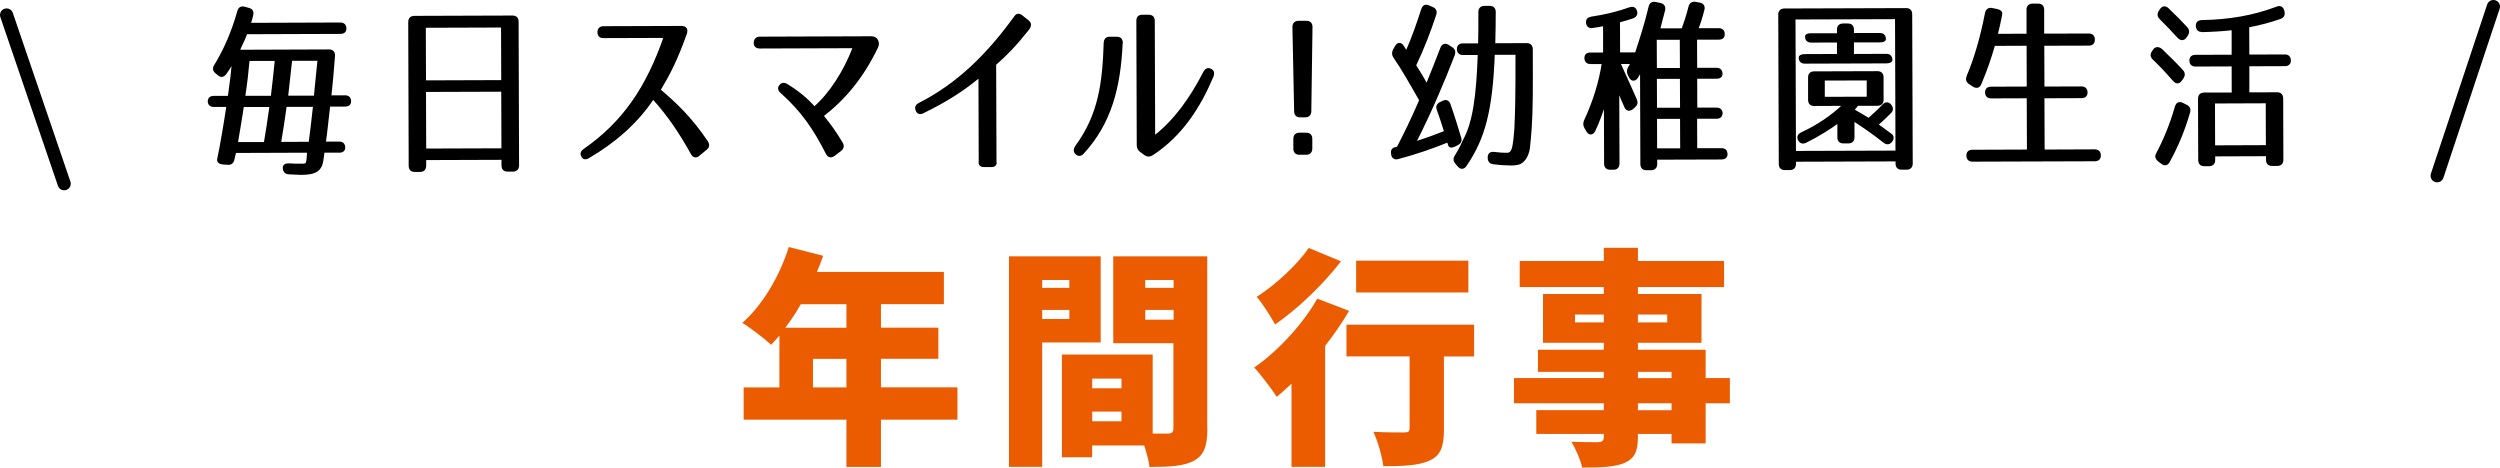
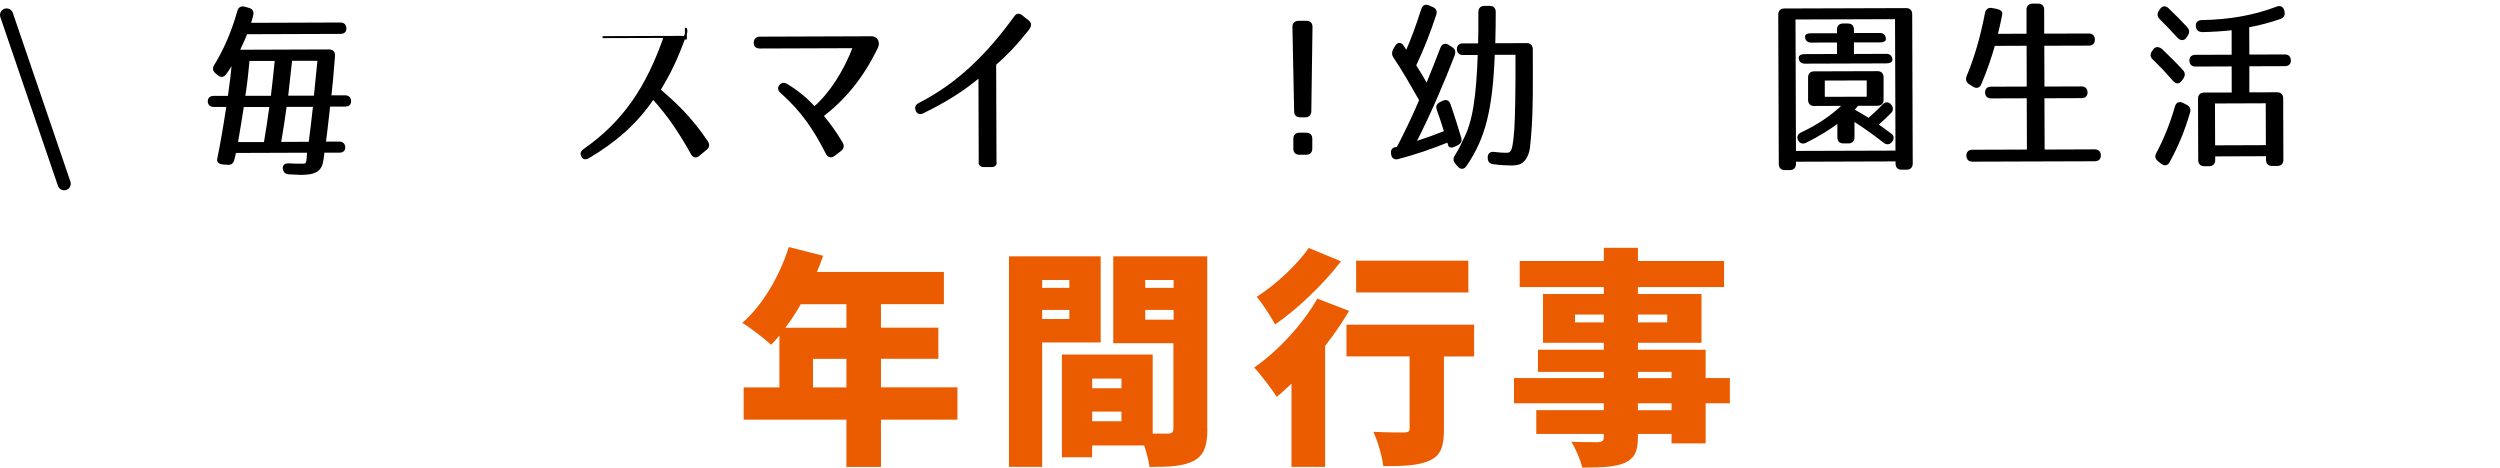
<svg xmlns="http://www.w3.org/2000/svg" id="_レイヤー_2" viewBox="0 0 379.81 71.04">
  <defs>
    <style>.cls-1{stroke-width:.3px;}.cls-1,.cls-2{stroke:#000;stroke-linecap:round;stroke-linejoin:round;}.cls-3{fill:#eb5c01;stroke-width:0px;}.cls-2{fill:none;stroke-width:2px;}</style>
  </defs>
  <g id="hakata">
    <path class="cls-3" d="m145.46,63.76h-11.62v7.18h-5.25v-7.18h-15.61v-4.9h5.43v-7.88c-.42.49-.84.98-1.26,1.4-.98-.91-3.15-2.59-4.38-3.33,3.04-2.63,5.67-7.07,7.07-11.52l5.22,1.33c-.28.81-.6,1.65-.95,2.45h19.29v4.9h-9.56v3.57h8.72v4.73h-8.72v4.34h11.62v4.9Zm-23.8-17.54c-.73,1.3-1.54,2.49-2.35,3.57h9.28v-3.57h-6.93Zm6.93,12.64v-4.34h-5.08v4.34h5.08Z" />
    <path class="cls-3" d="m158.33,52.03v18.9h-5.04v-31.99h13.93v13.09h-8.89Zm0-9.49v1.19h4.13v-1.19h-4.13Zm4.13,5.92v-1.37h-4.13v1.37h4.13Zm20.97,16.66c0,2.59-.49,4.03-2.03,4.87-1.58.84-3.68.95-6.76.95-.11-.88-.42-2.1-.81-3.26h-7.91v1.79h-4.59v-15.61h13.79v12.01h2.31c.63,0,.84-.21.84-.81v-12.92h-9.14v-13.2h14.28v26.18Zm-17.5-7.6v1.47h4.45v-1.47h-4.45Zm4.45,6.48v-1.47h-4.45v1.47h4.45Zm3.61-21.46v1.19h4.31v-1.19h-4.31Zm4.31,6.02v-1.47h-4.31v1.47h4.31Z" />
    <path class="cls-3" d="m204.96,47.23c-1.02,1.75-2.28,3.57-3.64,5.32v18.38h-5.11v-12.64c-.77.7-1.5,1.4-2.24,2-.7-1.09-2.42-3.4-3.43-4.45,3.54-2.45,7.35-6.51,9.59-10.47l4.83,1.86Zm-1.23-7.53c-2.66,3.47-6.55,7.21-10.01,9.59-.63-1.16-1.92-3.19-2.8-4.2,2.91-1.82,6.27-5.01,7.91-7.42l4.9,2.03Zm20.23,14.46h-4.59v11.06c0,2.59-.46,3.99-2.21,4.76-1.68.77-4.03.84-7,.84-.18-1.51-.84-3.75-1.51-5.22,1.72.1,4.03.1,4.66.1s.84-.14.84-.63v-10.92h-9.59v-4.83h19.39v4.83Zm-.88-9.73h-17.05v-4.83h17.05v4.83Z" />
    <path class="cls-3" d="m262.81,61.27h-3.68v6.09h-5.18v-1.44h-5.11v.42c0,2.31-.52,3.29-2.03,3.99-1.51.63-3.43.7-6.44.7-.24-1.16-1.01-2.91-1.65-3.92,1.44.07,3.5.07,4.06.07.67-.04.88-.24.88-.84v-.42h-10.26v-3.61h10.26v-1.05h-13.65v-3.82h13.65v-.95h-10.01v-3.36h10.01v-1.05h-9.24v-7.42h9.24v-1.05h-12.78v-3.96h12.78v-2h5.18v2h13.09v3.96h-13.09v1.05h9.66v7.42h-9.66v1.05h10.29v4.31h3.68v3.82Zm-19.15-12.29v-1.19h-4.38v1.19h4.38Zm5.18-1.19v1.19h4.45v-1.19h-4.45Zm0,9.66h5.11v-.95h-5.11v.95Zm5.11,3.82h-5.11v1.05h5.11v-1.05Z" />
    <path class="cls-1" d="m31.73,15.36c0-.42.27-.64.77-.65h2.26c.3-2.05.51-3.87.64-5.39-.3.59-.68,1.21-1.15,1.85-.3.42-.69.48-1.07.14l-.33-.28c-.39-.31-.44-.67-.17-1.09,1.42-2.3,2.63-5.05,3.52-8.22.14-.5.44-.67.93-.56l.66.19c.47.11.66.45.53.95-.11.48-.24.9-.38,1.32l13.77-.05c.5,0,.77.28.77.78,0,.42-.27.65-.77.65l-14.27.05c-.16.42-.52,1.29-1.18,2.66l13.74-.05c.52,0,.77.31.75.81-.18,2.41-.37,4.45-.56,6.16h2.23c.5,0,.77.27.77.77,0,.42-.27.64-.77.65h-2.4c-.27,2.28-.45,4.13-.67,5.61h2.18c.5,0,.77.27.77.77,0,.39-.27.62-.77.62h-2.37s-.16,1.18-.16,1.18c-.21,1.6-.98,2.19-3.27,2.19-.22,0-.91-.03-1.82-.08-.5-.03-.77-.31-.8-.78-.03-.42.27-.62.8-.59.61.05,1.24.05,1.76.05.94,0,1.02.05,1.1-1.49l.03-.48-11.07.04s-.16.62-.27,1.15c-.11.48-.41.7-.88.65l-.72-.05c-.52-.05-.77-.28-.72-.64.46-2.19.92-4.88,1.41-8.1h-2.07c-.5,0-.77-.27-.77-.77Zm9.37.75h-4.19c-.27,1.78-.59,3.66-.92,5.62h4.24c.3-1.7.57-3.57.86-5.62Zm.8-7h-4.13c-.16,1.83-.37,3.68-.67,5.59h4.19c.24-2.06.46-3.94.61-5.59Zm5.81,6.98h-4.3c-.24,1.84-.54,3.68-.86,5.62l4.49-.02c.16-1.15.38-3.03.67-5.6Zm.69-7h-4.16s-.62,5.59-.62,5.59h4.21c.29-2.79.45-4.66.56-5.59Z" />
-     <path class="cls-1" d="m63.84,25.97h-.83c-.5,0-.77-.27-.77-.78l-.07-21.84c0-.5.27-.78.77-.79l14.93-.05c.5,0,.77.28.77.78l.07,21.84c0,.5-.27.78-.77.79h-.83c-.5,0-.77-.27-.77-.78v-1.01s-11.74.04-11.74.04v1.01c0,.5-.27.78-.77.79Zm.73-13.61l11.73-.04-.03-8.29-11.73.04.03,8.29Zm0,1.46l.03,8.9,11.73-.04-.03-8.9-11.73.04Z" />
-     <path class="cls-1" d="m104.2,4.36c.11.2.11.45-.02.81-1.42,3.95-2.49,6.03-3.97,8.5,2.35,1.98,4.72,4.18,7.22,7.9.25.42.2.78-.16,1.06l-1.13.93c-.38.34-.77.25-1.02-.19-1.8-3.24-3.55-5.84-5.9-8.44-2.44,3.7-5.87,6.66-9.83,8.97-.41.25-.77.2-.94-.19-.19-.36-.08-.7.3-.95,6.02-4.19,9.55-9.47,12.23-17.15l-9.31.03c-.5,0-.74-.25-.75-.75,0-.48.25-.73.74-.76l11.79-.04c.41,0,.63.08.74.28Z" />
+     <path class="cls-1" d="m104.2,4.36c.11.2.11.45-.02.81-1.42,3.95-2.49,6.03-3.97,8.5,2.35,1.98,4.72,4.18,7.22,7.9.25.42.2.78-.16,1.06l-1.13.93c-.38.34-.77.25-1.02-.19-1.8-3.24-3.55-5.84-5.9-8.44-2.44,3.7-5.87,6.66-9.83,8.97-.41.25-.77.2-.94-.19-.19-.36-.08-.7.3-.95,6.02-4.19,9.55-9.47,12.23-17.15l-9.31.03l11.79-.04c.41,0,.63.08.74.28Z" />
    <path class="cls-1" d="m114.66,6.48c.03-.5.3-.76.77-.76l16.94-.06c.41,0,.69.14.88.47.17.36.17.67,0,1.04-2.21,4.6-4.96,7.86-8.28,10.42,1.16,1.42,1.94,2.51,2.91,4.13.25.42.2.78-.19,1.09l-.99.76c-.44.31-.83.23-1.08-.25-1.94-3.8-3.77-6.48-6.92-9.3-.39-.33-.44-.67-.17-1.01.25-.31.6-.37.99-.12,1.66,1,3.12,2.2,4.2,3.46,2.42-2.11,4.55-5.42,6-9.18l-14.29.05c-.52,0-.8-.28-.77-.75Z" />
    <path class="cls-1" d="m150.66,25.23h-1.21c-.44,0-.69-.25-.61-.69l-.04-12.91c-2.14,1.83-5,3.71-8.63,5.46-.44.2-.74.09-.91-.33v-.03c-.17-.39-.06-.7.35-.93,5.94-3.02,10.44-7.48,14.61-13.24.27-.39.6-.42.96-.14l1.05.84c.36.31.33.7-.05,1.2-1.89,2.39-3.29,3.82-4.99,5.31l.05,14.76c.11.45-.14.7-.58.7Z" />
-     <path class="cls-1" d="m170.41,6.57c-.31,6.61-1.64,12.07-5.89,16.68-.36.39-.74.37-1.07,0-.25-.28-.22-.62.05-1.01,3.51-4.8,4.13-9.59,4.33-15.75.03-.5.3-.78.8-.76h1.05c.5,0,.77.3.75.83Zm12.57,4.38c.25-.48.63-.59,1.07-.28.28.19.33.5.17.9-1.91,4.54-4.65,8.95-9.19,11.9-.38.23-.71.23-1.07-.02l-.61-.45c-.33-.22-.47-.5-.5-.92l-.06-18.93c0-.5.27-.78.77-.76h.96c.5,0,.77.27.77.78l.06,17.61c3.08-2.39,5.52-5.73,7.62-9.83Z" />
    <path class="cls-1" d="m198.3,17.68h-.77c-.5,0-.77-.27-.77-.78l-.26-12.8c0-.5.27-.78.77-.79h1.21c.5,0,.77.27.77.78l-.18,12.8c0,.5-.27.78-.77.79Zm.92,3.41v1.48c0,.5-.27.78-.76.79h-1.05c-.5,0-.77-.27-.77-.78v-1.48c0-.5.27-.78.76-.79h1.05c.5,0,.77.27.77.78Z" />
    <path class="cls-1" d="m220.88,8.31c-1.64,4.23-3.58,8.8-5.9,13.35,1.4-.45,2.92-.99,4.57-1.64-.39-1.29-.78-2.41-1.11-3.33-.19-.48-.06-.81.38-1.04l.41-.2c.47-.23.83-.06.99.42.56,1.59,1.28,3.89,1.61,5.03.17.48,0,.81-.41,1.01l-.38.2c-.5.25-.83.2-.91-.14-.06-.2-.11-.36-.14-.5-2.5,1.02-5.09,1.89-7.59,2.55-.52.14-.85-.11-.91-.61-.08-.48.05-.76.38-.87.17-.03.3-.09.47-.11,1.12-2.16,2.3-4.57,3.42-7.21-1.47-2.6-2.74-4.81-3.93-6.54-.25-.36-.25-.7-.06-1.09l.3-.51c.27-.53.74-.56,1.07-.03l.53.84c.85-1.93,1.64-4.09,2.4-6.48.16-.5.52-.67.99-.45l.55.25c.44.17.61.53.44,1.01-.84,2.55-1.83,5.13-3.06,7.71.61.95,1.19,1.93,1.77,2.96.79-1.91,1.53-3.84,2.21-5.58.19-.5.58-.65,1.02-.37l.52.33c.41.25.52.59.36,1.03Zm1.79,16.82c-.33.48-.74.48-1.1.06l-.36-.42c-.3-.36-.31-.7-.03-1.12.66-1.01,1.18-2.24,1.18-2.24,1.56-2.81,2.07-6.84,2.3-13.2h-2.4c-.5,0-.77-.27-.77-.77,0-.45.27-.7.77-.7h2.45c.05-1.46.04-3.12.04-4.91,0-.5.27-.78.77-.79h.8c.5,0,.77.27.77.78,0,1.34-.02,2.97-.07,4.9l4.93-.02c.5,0,.77.28.77.81.02,5.57.03,8.96-.15,11.7-.11,1.43-.18,2.49-.29,3.31-.19,1.2-.76,2.07-1.53,2.33-.17.06-.63.14-1.13.14-.72,0-1.71-.05-2.73-.19-.5-.05-.72-.36-.72-.84-.03-.53.3-.81.82-.73.85.11,1.46.14,1.96.13.33,0,.8-.11.99-1.26.08-.42.19-1.29.27-2.41.13-2.13.2-5.82.18-11.51h-3.44c-.33,8.52-1.44,12.81-4.27,16.94Z" />
-     <path class="cls-1" d="m261.53,17.27c0,.39-.27.62-.77.62h-3.08s.02,4.77.02,4.77h3.83c.5-.01.77.26.77.77,0,.42-.27.64-.77.65l-9.91.03v.81c0,.5-.27.78-.77.79h-.72c-.5,0-.77-.28-.77-.78l-.05-14.39c0,.22-.27.67-.6,1.21-.36.51-.82.48-1.1-.08l-.17-.34c-.17-.36-.17-.7.05-1.06.14-.22.27-.51.36-.7h-1.82c1.05,2.27,1.89,4.23,2.5,5.57.19.42.11.76-.24,1.06l-.33.28c-.44.34-.85.23-1.05-.28-.28-.62-.64-1.45-1.06-2.49l.04,11.14c0,.5-.27.79-.77.79h-.5c-.5,0-.77-.28-.77-.78l-.03-9.21c-.49,1.54-.98,2.89-1.61,4.21-.3.56-.77.56-1.07.03l-.28-.48c-.22-.36-.22-.7-.06-1.09,1.29-2.75,2.24-5.72,2.7-8.74h-1.87c-.5,0-.77-.27-.77-.78,0-.45.27-.67.77-.67h2.07s-.01-4.32-.01-4.32c-.55.11-1.13.2-1.73.29-.52.09-.83-.17-.86-.7-.03-.39.19-.64.69-.73,1.98-.29,3.91-.74,5.81-1.42.5-.17.85,0,.97.5.11.42-.08.73-.52.9-.66.23-1.38.42-2.09.62l.02,4.84h2.56v-.04c.68-2.05,1.45-4.43,2.07-7.03.11-.5.41-.7.91-.59l.69.14c.5.11.72.45.61.95-.24.95-.49,1.93-.76,2.91h3.55c.35-.97.74-2.11,1.06-3.43.14-.48.44-.67.93-.59l.58.11c.52.08.74.42.61.92-.24.98-.54,1.96-.93,2.97h3.25c.5-.01.77.27.77.77,0,.45-.27.67-.77.67h-3.44s.02,4.58.02,4.58h3.08c.5-.01.77.27.77.77,0,.39-.27.59-.77.59h-3.08s.02,4.69.02,4.69h3.08c.5-.01.77.27.77.77Zm-6.16-6.81l-.02-4.56h-3.8s.02,4.58.02,4.58h3.8Zm.02,6.05l-.02-4.68h-3.8s.02,4.69.02,4.69h3.8Zm0,1.4h-3.8s.02,4.77.02,4.77h3.8s-.02-4.77-.02-4.77Z" />
    <path class="cls-1" d="m270.39,24.91l-.08-22.68c0-.5.27-.79.77-.79l18.51-.06c.5,0,.77.28.77.78l.08,22.68c0,.5-.27.78-.77.79h-.77c-.5,0-.77-.27-.77-.78v-.48s-15.43.05-15.43.05v.48c0,.5-.27.78-.77.79h-.77c-.5,0-.77-.27-.77-.78Zm2.31-1.83l15.42-.05-.07-20.27-15.42.05.07,20.27Zm8.85-6.39c1.08.64,1.96,1.14,2.35,1.39.63-.56,1.4-1.24,2.22-2.11.38-.39.77-.37,1.1.05.28.36.28.73-.02,1.04-.6.62-1.29,1.26-2,1.88.88.64,1.49,1.06,1.96,1.42.44.28.5.67.17,1.09-.3.39-.69.42-1.07.12-1.52-1.2-3.09-2.31-4.67-3.32v2.6c.01.5-.26.78-.76.79h-.77c-.5,0-.77-.27-.77-.78v-2.32c-1.33.98-2.98,2.03-4.96,3.01-.47.23-.83.09-1.05-.36-.17-.39-.03-.73.44-.95,2.53-1.18,4.62-2.62,6.38-4.31l-4.49.02c-.5,0-.77-.28-.77-.78v-3.39c-.01-.5.26-.78.76-.79l9.64-.03c.5,0,.77.28.77.78v3.39c.01.5-.26.78-.76.79h-3.03s-.66.77-.66.77Zm4.81-10.74c0,.22-.27.34-.77.34h-4.08s0,2.06,0,2.06l5.07-.02c.5,0,.77.28.77.78,0,.22-.27.36-.77.37l-12.39.04c-.5,0-.77-.28-.77-.78,0-.22.27-.36.77-.37l5.04-.02v-2.04s-4.08.01-4.08.01c-.5,0-.77-.28-.77-.78,0-.22.27-.34.77-.34h4.08s0-.69,0-.69c0-.5.27-.79.77-.79h.74c.5,0,.77.27.77.78v.67s4.08-.01,4.08-.01c.5,0,.77.28.77.78Zm-9.28,8.91l6.67-.02v-2.77s-6.67.02-6.67.02v2.77Z" />
    <path class="cls-1" d="m308.02,1.49c0-.5.27-.78.77-.79h.85c.5,0,.77.27.77.78v3.78s6.93-.02,6.93-.02c.5,0,.77.28.77.78,0,.5-.27.76-.77.76l-6.91.02.02,6.5,5.78-.02c.5,0,.77.28.77.78,0,.45-.27.7-.77.7l-5.78.02.03,8.09,7.77-.03c.5,0,.77.28.77.78,0,.48-.27.73-.77.73l-18.59.06c-.5,0-.77-.28-.77-.78,0-.48.27-.73.77-.73l8.43-.03-.03-8.09-5.56.02c-.5,0-.77-.28-.77-.78,0-.45.27-.7.77-.7l5.56-.02-.02-6.5-5.09.02c-.54,1.91-1.2,3.84-2.07,5.89-.19.5-.58.62-1.05.34l-.58-.39c-.41-.25-.5-.61-.33-1.06,1.18-2.78,2.1-6,2.8-9.61.11-.5.44-.73.93-.62l.72.14c.5.11.75.36.66.7-.16.87-.38,1.88-.68,3.08l4.68-.02V1.49Z" />
    <path class="cls-1" d="m328.47,7.66c1.16,1.12,2.21,2.15,3.04,3.07.33.33.33.7.09,1.09l-.25.34c-.3.45-.71.48-1.07.06-1.08-1.23-2.1-2.32-3.1-3.27-.36-.33-.39-.7-.11-1.09l.14-.22c.3-.45.77-.45,1.27.02Zm-.8,15.77c1.1-2.05,2.11-4.46,2.9-7.21.16-.53.52-.7,1.02-.45l.55.28c.41.19.58.53.44,1.01-.76,2.61-1.75,5.07-3.09,7.49-.25.48-.66.53-1.07.2l-.47-.36c-.36-.31-.44-.61-.28-.95Zm3.19-17.87c-.94-1.03-1.8-1.93-2.65-2.76-.33-.33-.36-.7-.09-1.09l.14-.22c.3-.45.69-.51,1.1-.12,1.05,1,1.99,1.95,2.82,2.85.3.33.33.7.09,1.09l-.22.31c-.3.45-.74.45-1.18-.05Zm3.69-.85c-.5,0-.77-.25-.8-.75-.03-.48.25-.76.77-.76,4.19-.07,7.93-.73,11.4-2.05.5-.2.85,0,.97.5l.03.11c.11.48-.05.81-.52.98-1.46.51-3.11.96-4.84,1.28l.02,4.42,5.54-.02c.5,0,.77.28.77.78,0,.45-.27.7-.77.7l-5.54.02v4.26s4.37-.01,4.37-.01c.5,0,.77.28.77.78l.03,9.32c0,.5-.27.79-.77.79h-.8c-.5,0-.77-.27-.77-.78v-.7s-8.02.03-8.02.03v.7c0,.5-.27.78-.77.79h-.74c-.5,0-.77-.27-.77-.78l-.03-9.32c0-.5.27-.78.77-.79h4.35s-.01-4.27-.01-4.27l-5.65.02c-.5,0-.77-.28-.77-.78,0-.45.27-.7.77-.7l5.65-.02v-4.03c-1.47.17-3.02.26-4.61.3Zm9.84,17.49l-.02-6.66-8.01.03.02,6.66,8.01-.03Z" />
    <line class="cls-2" x1="1" y1="2.28" x2="9.75" y2="27.91" />
-     <line class="cls-2" x1="378.81" y1="1" x2="370.26" y2="26.7" />
  </g>
</svg>